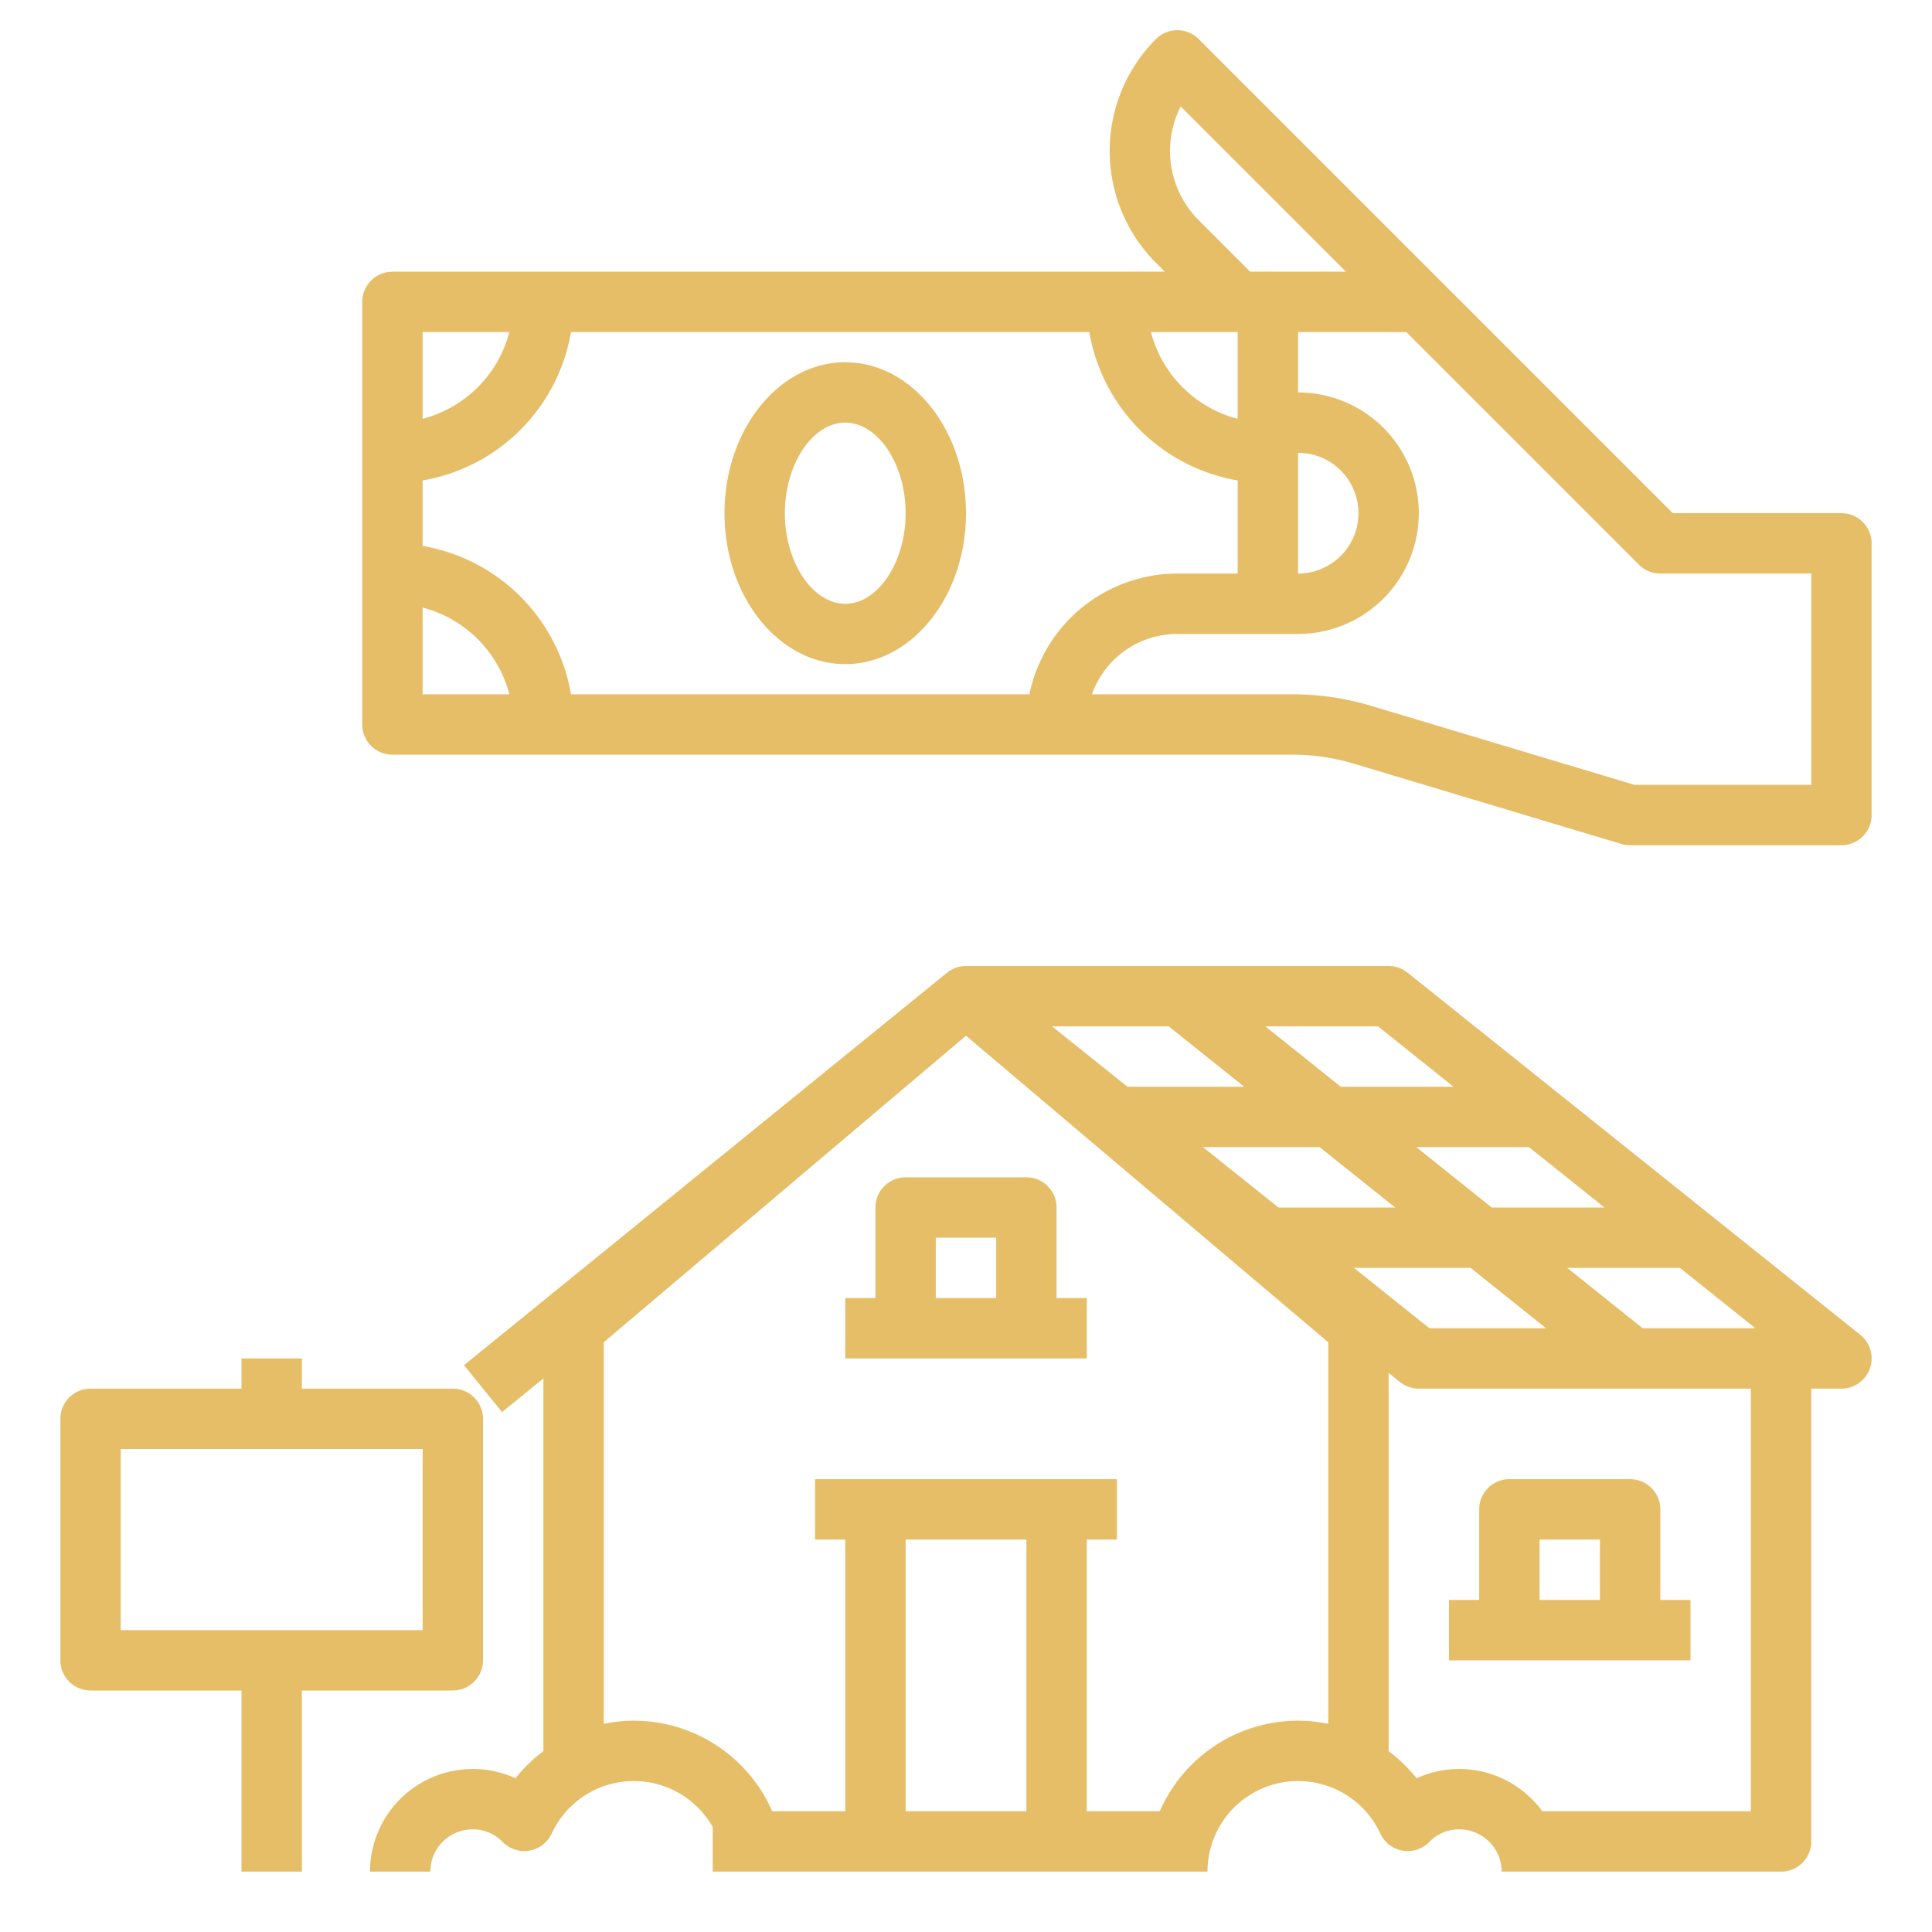
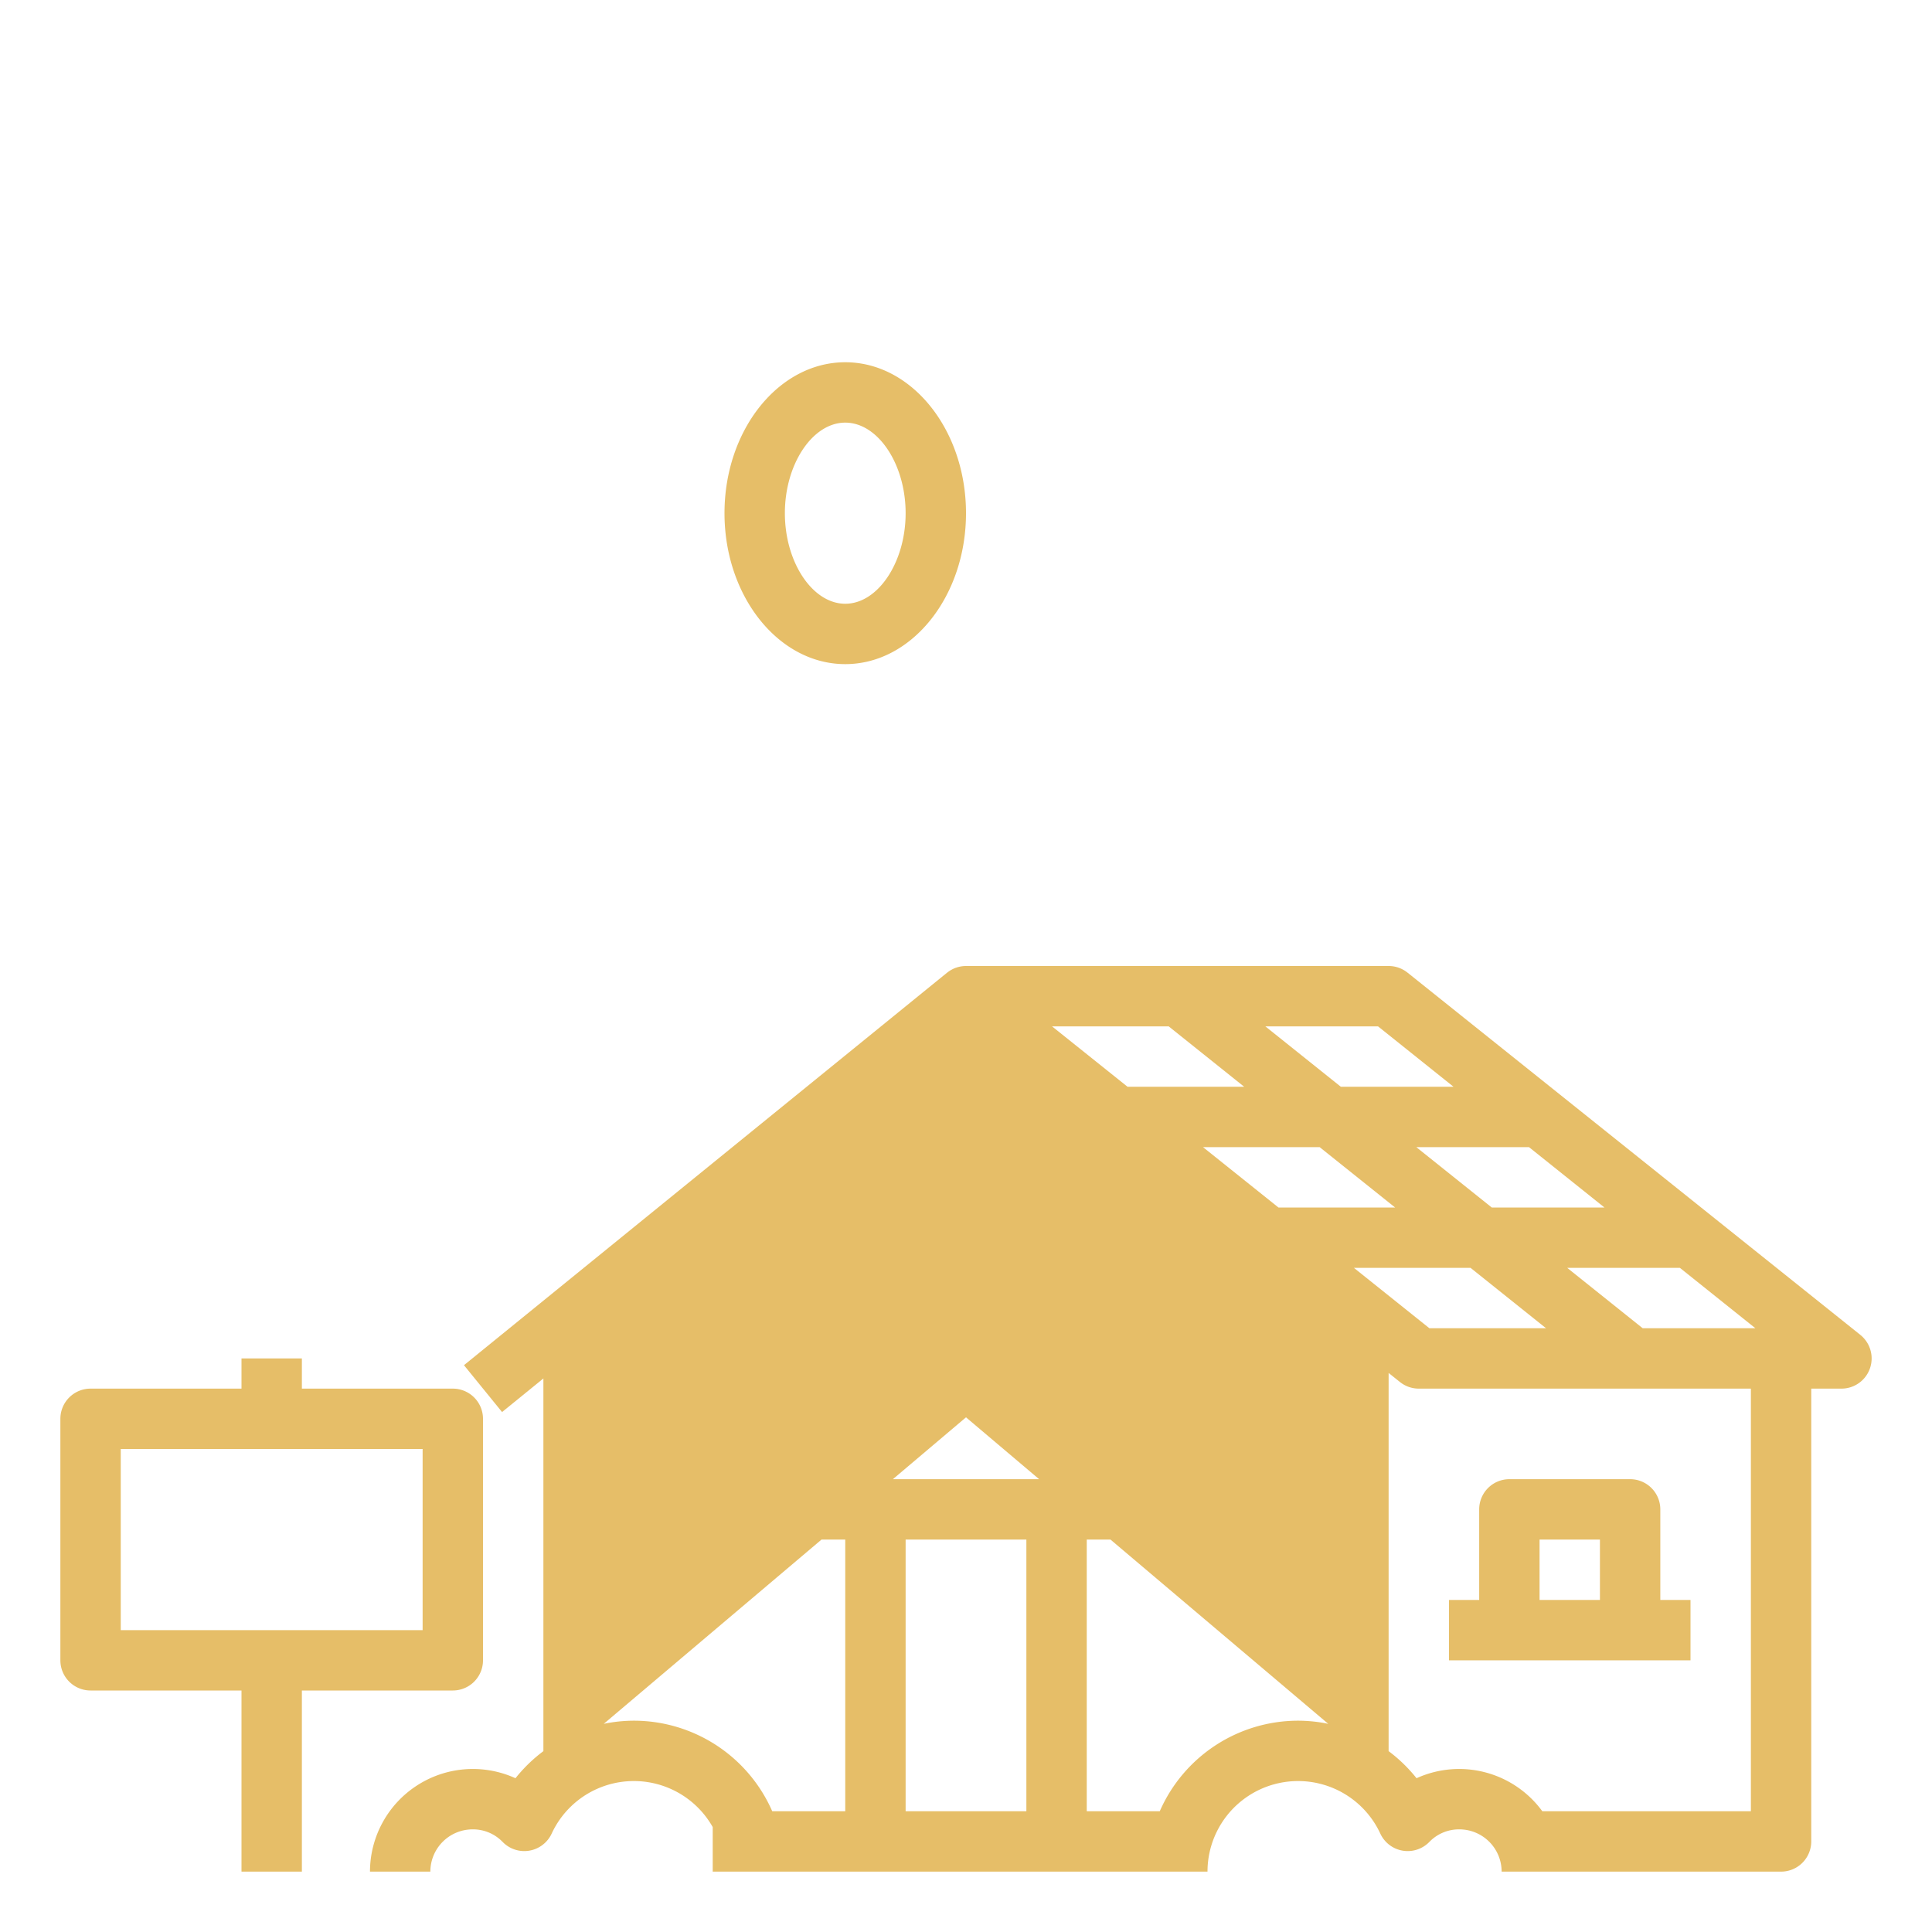
<svg xmlns="http://www.w3.org/2000/svg" version="1.1" width="512" height="512" x="0" y="0" viewBox="0 0 512 512" style="enable-background:new 0 0 512 512" xml:space="preserve" class="">
  <g>
    <g data-name="outline copy 2">
-       <path d="M488 136h-44.686L317.657 10.343a8 8 0 0 0-11.314 0 41.989 41.989 0 0 0 0 59.314L308.686 72H104a8 8 0 0 0-8 8v112a8 8 0 0 0 8 8h238.607a55.96 55.96 0 0 1 16.091 2.362l71 21.3A7.957 7.957 0 0 0 432 224h56a8 8 0 0 0 8-8v-72a8 8 0 0 0-8-8ZM312.892 28.206 356.686 72h-25.372l-13.657-13.657a25.988 25.988 0 0 1-4.765-30.137ZM344 120a16 16 0 0 1 0 32Zm-16-32v22.987A32.117 32.117 0 0 1 305.013 88Zm-216 0h22.987A32.118 32.118 0 0 1 112 110.987Zm0 96v-22.987A32.118 32.118 0 0 1 134.987 184Zm160.805 0H151.321A48.109 48.109 0 0 0 112 144.679v-17.358A48.109 48.109 0 0 0 151.321 88h137.358A48.109 48.109 0 0 0 328 127.321V152h-16a40.068 40.068 0 0 0-39.195 32ZM480 208h-46.826L363.3 187.037A71.913 71.913 0 0 0 342.607 184h-53.236A24.042 24.042 0 0 1 312 168h32a32 32 0 0 0 0-64V88h28.686l61.657 61.657A8 8 0 0 0 440 152h40Z" fill="#e6be68" data-original="#000000" class="" />
-       <path d="M224 96c-17.645 0-32 17.944-32 40s14.355 40 32 40 32-17.944 32-40-14.355-40-32-40Zm0 64c-8.673 0-16-10.99-16-24s7.327-24 16-24 16 10.99 16 24-7.327 24-16 24ZM493 353.753l-120-96a8 8 0 0 0-5-1.753H256a8.042 8.042 0 0 0-1.3.109c-.014 0-.029 0-.043.006a7.944 7.944 0 0 0-1.244.32l-.071.022a7.931 7.931 0 0 0-1.162.522c-.031.017-.062.031-.092.048a7.918 7.918 0 0 0-1.055.714c-.024.019-.05.031-.074.05l-128 104 10.09 12.418 10.955-8.9v98.761a40.368 40.368 0 0 0-7.4 7.178A27.263 27.263 0 0 0 98.048 496h16a11.212 11.212 0 0 1 11.2-11.2 10.912 10.912 0 0 1 7.937 3.312 8 8 0 0 0 13-2.162 24 24 0 0 1 42.69-1.761V496H320a24.009 24.009 0 0 1 45.81-10.05 8 8 0 0 0 13 2.162 10.912 10.912 0 0 1 7.937-3.312 11.212 11.212 0 0 1 11.2 11.2H472a8 8 0 0 0 8-8V368h8a8 8 0 0 0 5-14.247ZM425.194 320h-29.858l-20-16h29.858Zm-60-48 20 16h-29.858l-20-16Zm4.529 48h-30.917l-20-16h30.917Zm-60-48 20 16h-30.917l-20-16ZM272 480h-32v-72h32Zm80-23.165a39.491 39.491 0 0 0-8-.835 40.052 40.052 0 0 0-36.65 24H288v-72h8v-16h-80v16h8v72h-19.35A40.052 40.052 0 0 0 168 456a39.491 39.491 0 0 0-8 .835V355.71l96-81.231 96 81.231ZM358.806 336h30.917l20 16h-30.917ZM464 480h-55.271a27.279 27.279 0 0 0-33.331-8.752 40.368 40.368 0 0 0-7.4-7.178V363.845l3 2.4A8 8 0 0 0 376 368h88Zm-28.664-128-20-16h29.858l20 16Z" fill="#e6be68" data-original="#000000" class="" />
+       <path d="M224 96c-17.645 0-32 17.944-32 40s14.355 40 32 40 32-17.944 32-40-14.355-40-32-40Zm0 64c-8.673 0-16-10.99-16-24s7.327-24 16-24 16 10.99 16 24-7.327 24-16 24ZM493 353.753l-120-96a8 8 0 0 0-5-1.753H256a8.042 8.042 0 0 0-1.3.109c-.014 0-.029 0-.043.006a7.944 7.944 0 0 0-1.244.32l-.071.022a7.931 7.931 0 0 0-1.162.522c-.031.017-.062.031-.092.048a7.918 7.918 0 0 0-1.055.714c-.024.019-.05.031-.074.05l-128 104 10.09 12.418 10.955-8.9v98.761a40.368 40.368 0 0 0-7.4 7.178A27.263 27.263 0 0 0 98.048 496h16a11.212 11.212 0 0 1 11.2-11.2 10.912 10.912 0 0 1 7.937 3.312 8 8 0 0 0 13-2.162 24 24 0 0 1 42.69-1.761V496H320a24.009 24.009 0 0 1 45.81-10.05 8 8 0 0 0 13 2.162 10.912 10.912 0 0 1 7.937-3.312 11.212 11.212 0 0 1 11.2 11.2H472a8 8 0 0 0 8-8V368h8a8 8 0 0 0 5-14.247ZM425.194 320h-29.858l-20-16h29.858Zm-60-48 20 16h-29.858l-20-16Zm4.529 48h-30.917l-20-16h30.917Zm-60-48 20 16h-30.917l-20-16ZM272 480h-32v-72h32Zm80-23.165a39.491 39.491 0 0 0-8-.835 40.052 40.052 0 0 0-36.65 24H288v-72h8v-16h-80v16h8v72h-19.35A40.052 40.052 0 0 0 168 456a39.491 39.491 0 0 0-8 .835l96-81.231 96 81.231ZM358.806 336h30.917l20 16h-30.917ZM464 480h-55.271a27.279 27.279 0 0 0-33.331-8.752 40.368 40.368 0 0 0-7.4-7.178V363.845l3 2.4A8 8 0 0 0 376 368h88Zm-28.664-128-20-16h29.858l20 16Z" fill="#e6be68" data-original="#000000" class="" />
      <path d="M232 320v24h-8v16h64v-16h-8v-24a8 8 0 0 0-8-8h-32a8 8 0 0 0-8 8Zm16 8h16v16h-16ZM432 440h16v-16h-8v-24a8 8 0 0 0-8-8h-32a8 8 0 0 0-8 8v24h-8v16h48Zm-24-32h16v16h-16ZM64 448v48h16v-48h40a8 8 0 0 0 8-8v-64a8 8 0 0 0-8-8H80v-8H64v8H24a8 8 0 0 0-8 8v64a8 8 0 0 0 8 8Zm-32-64h80v48H32Z" fill="#e6be68" data-original="#000000" class="" />
    </g>
  </g>
</svg>